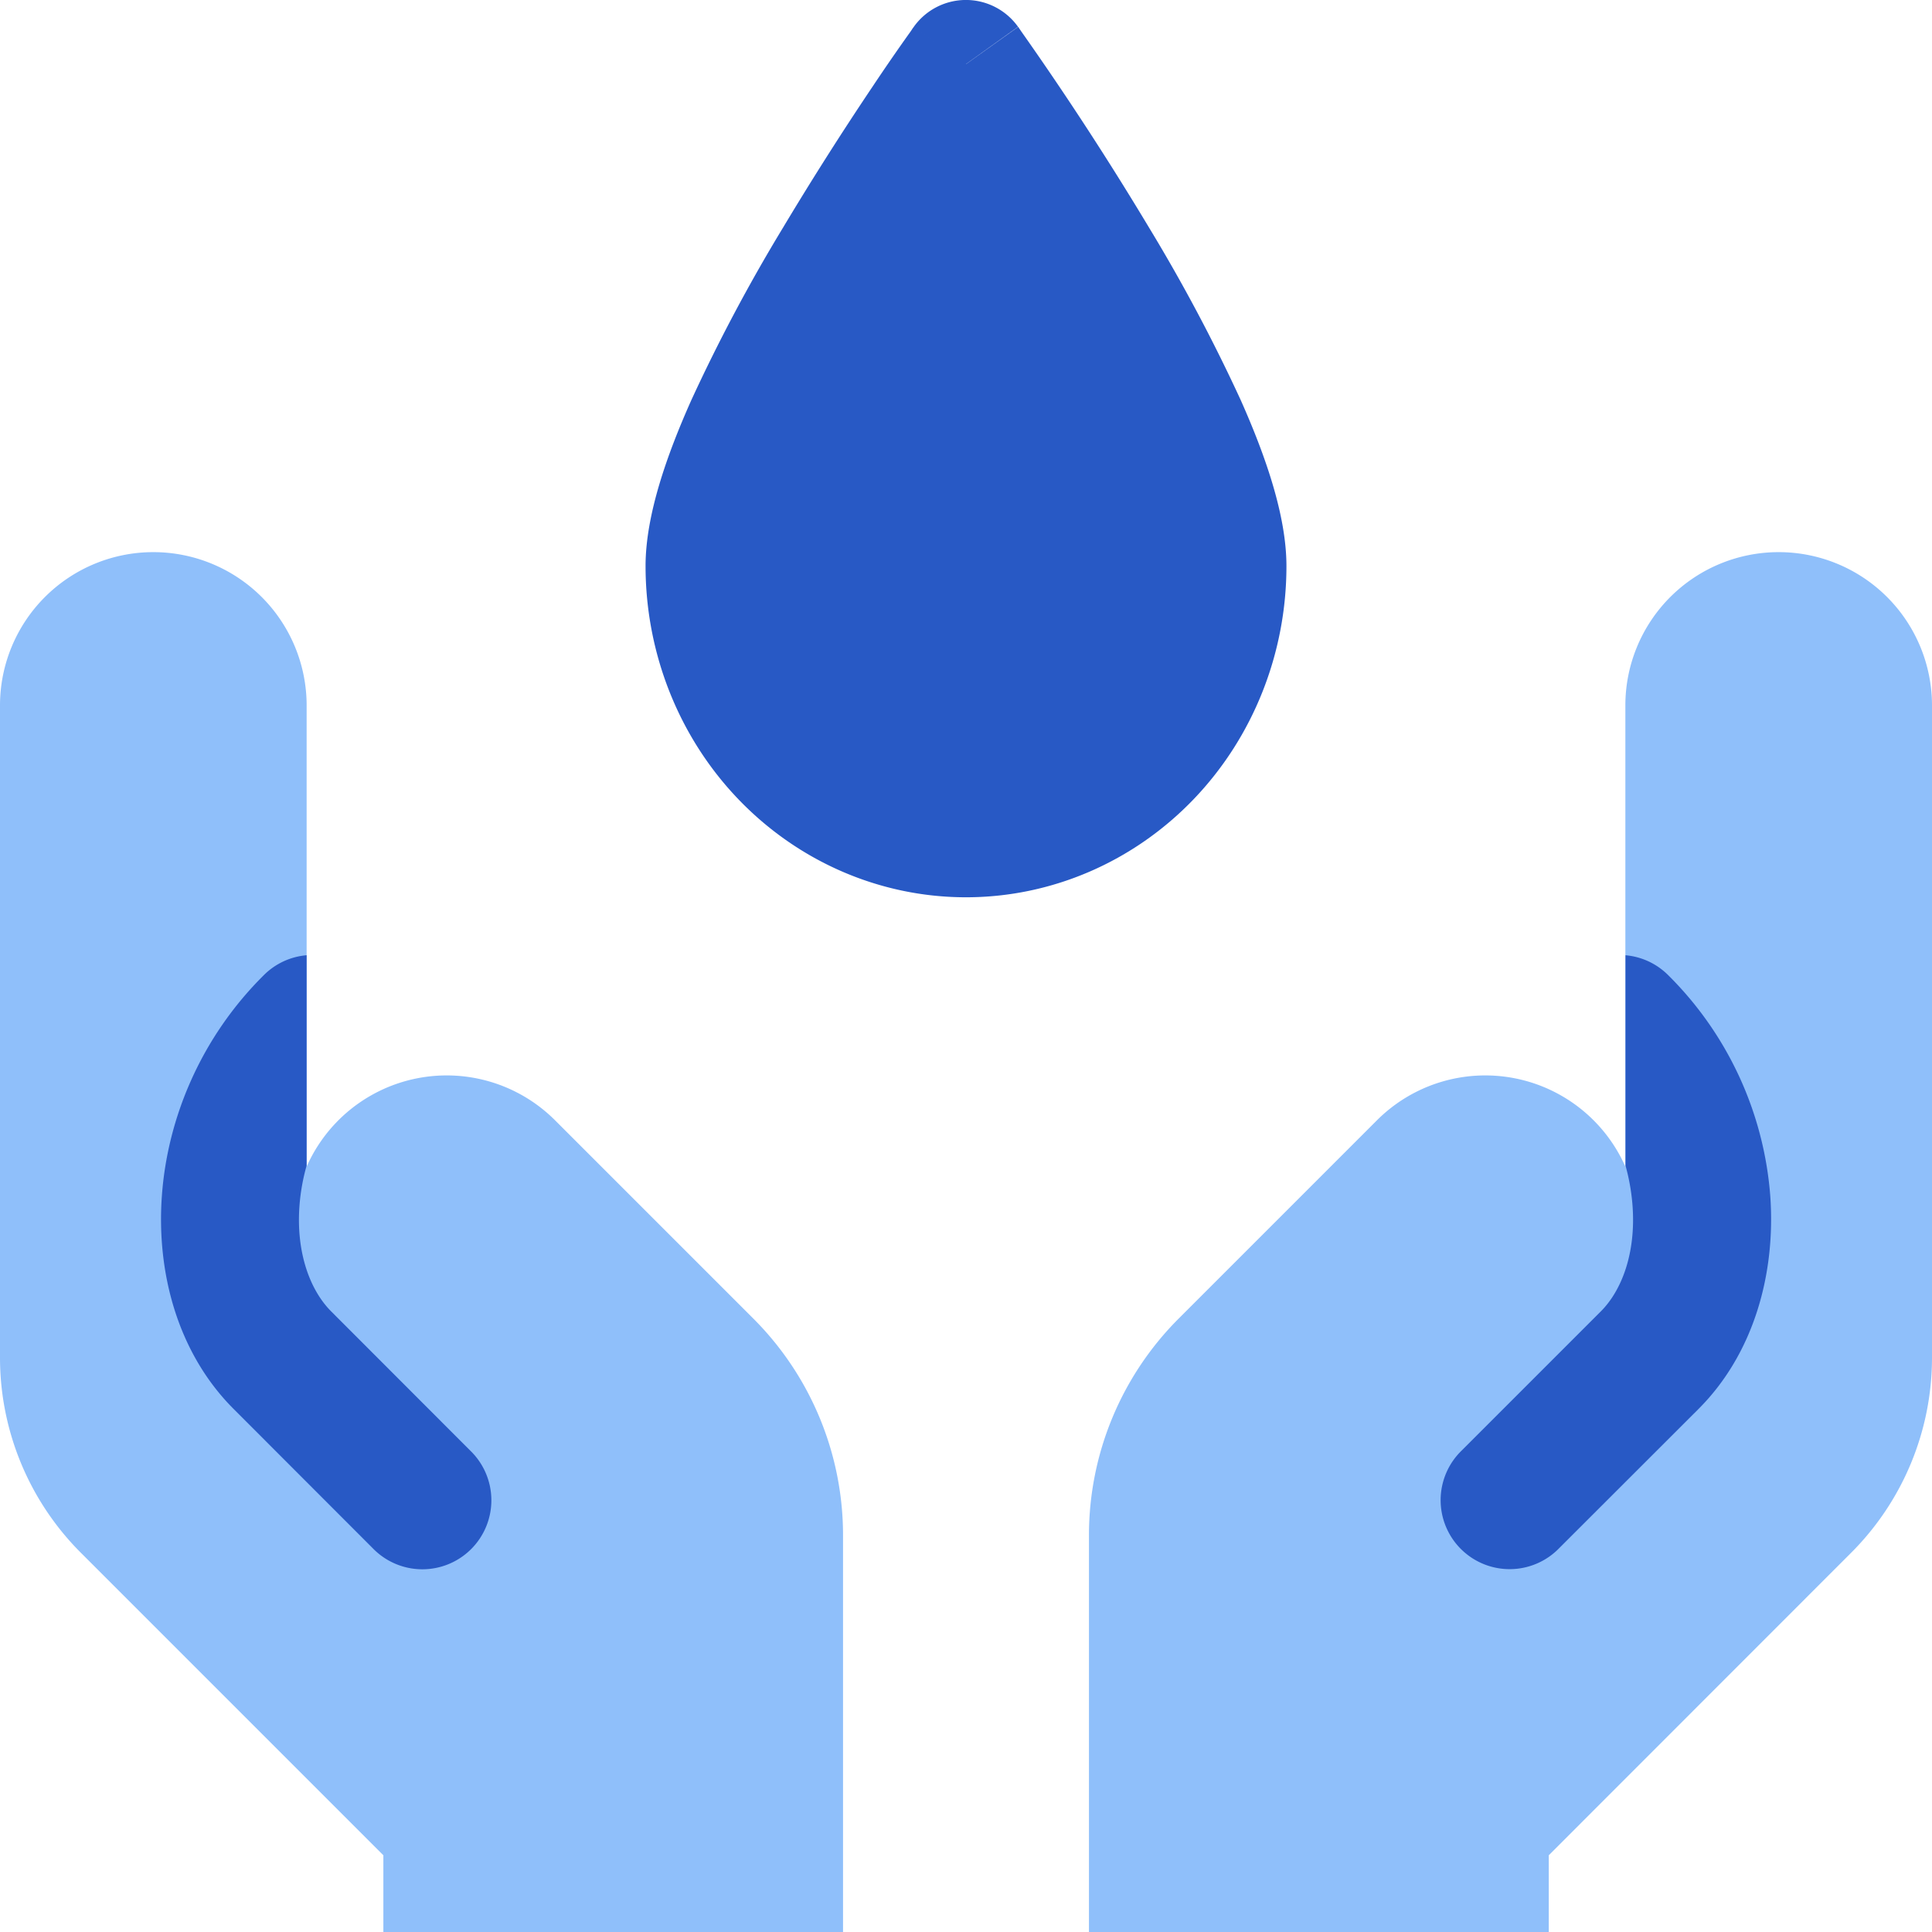
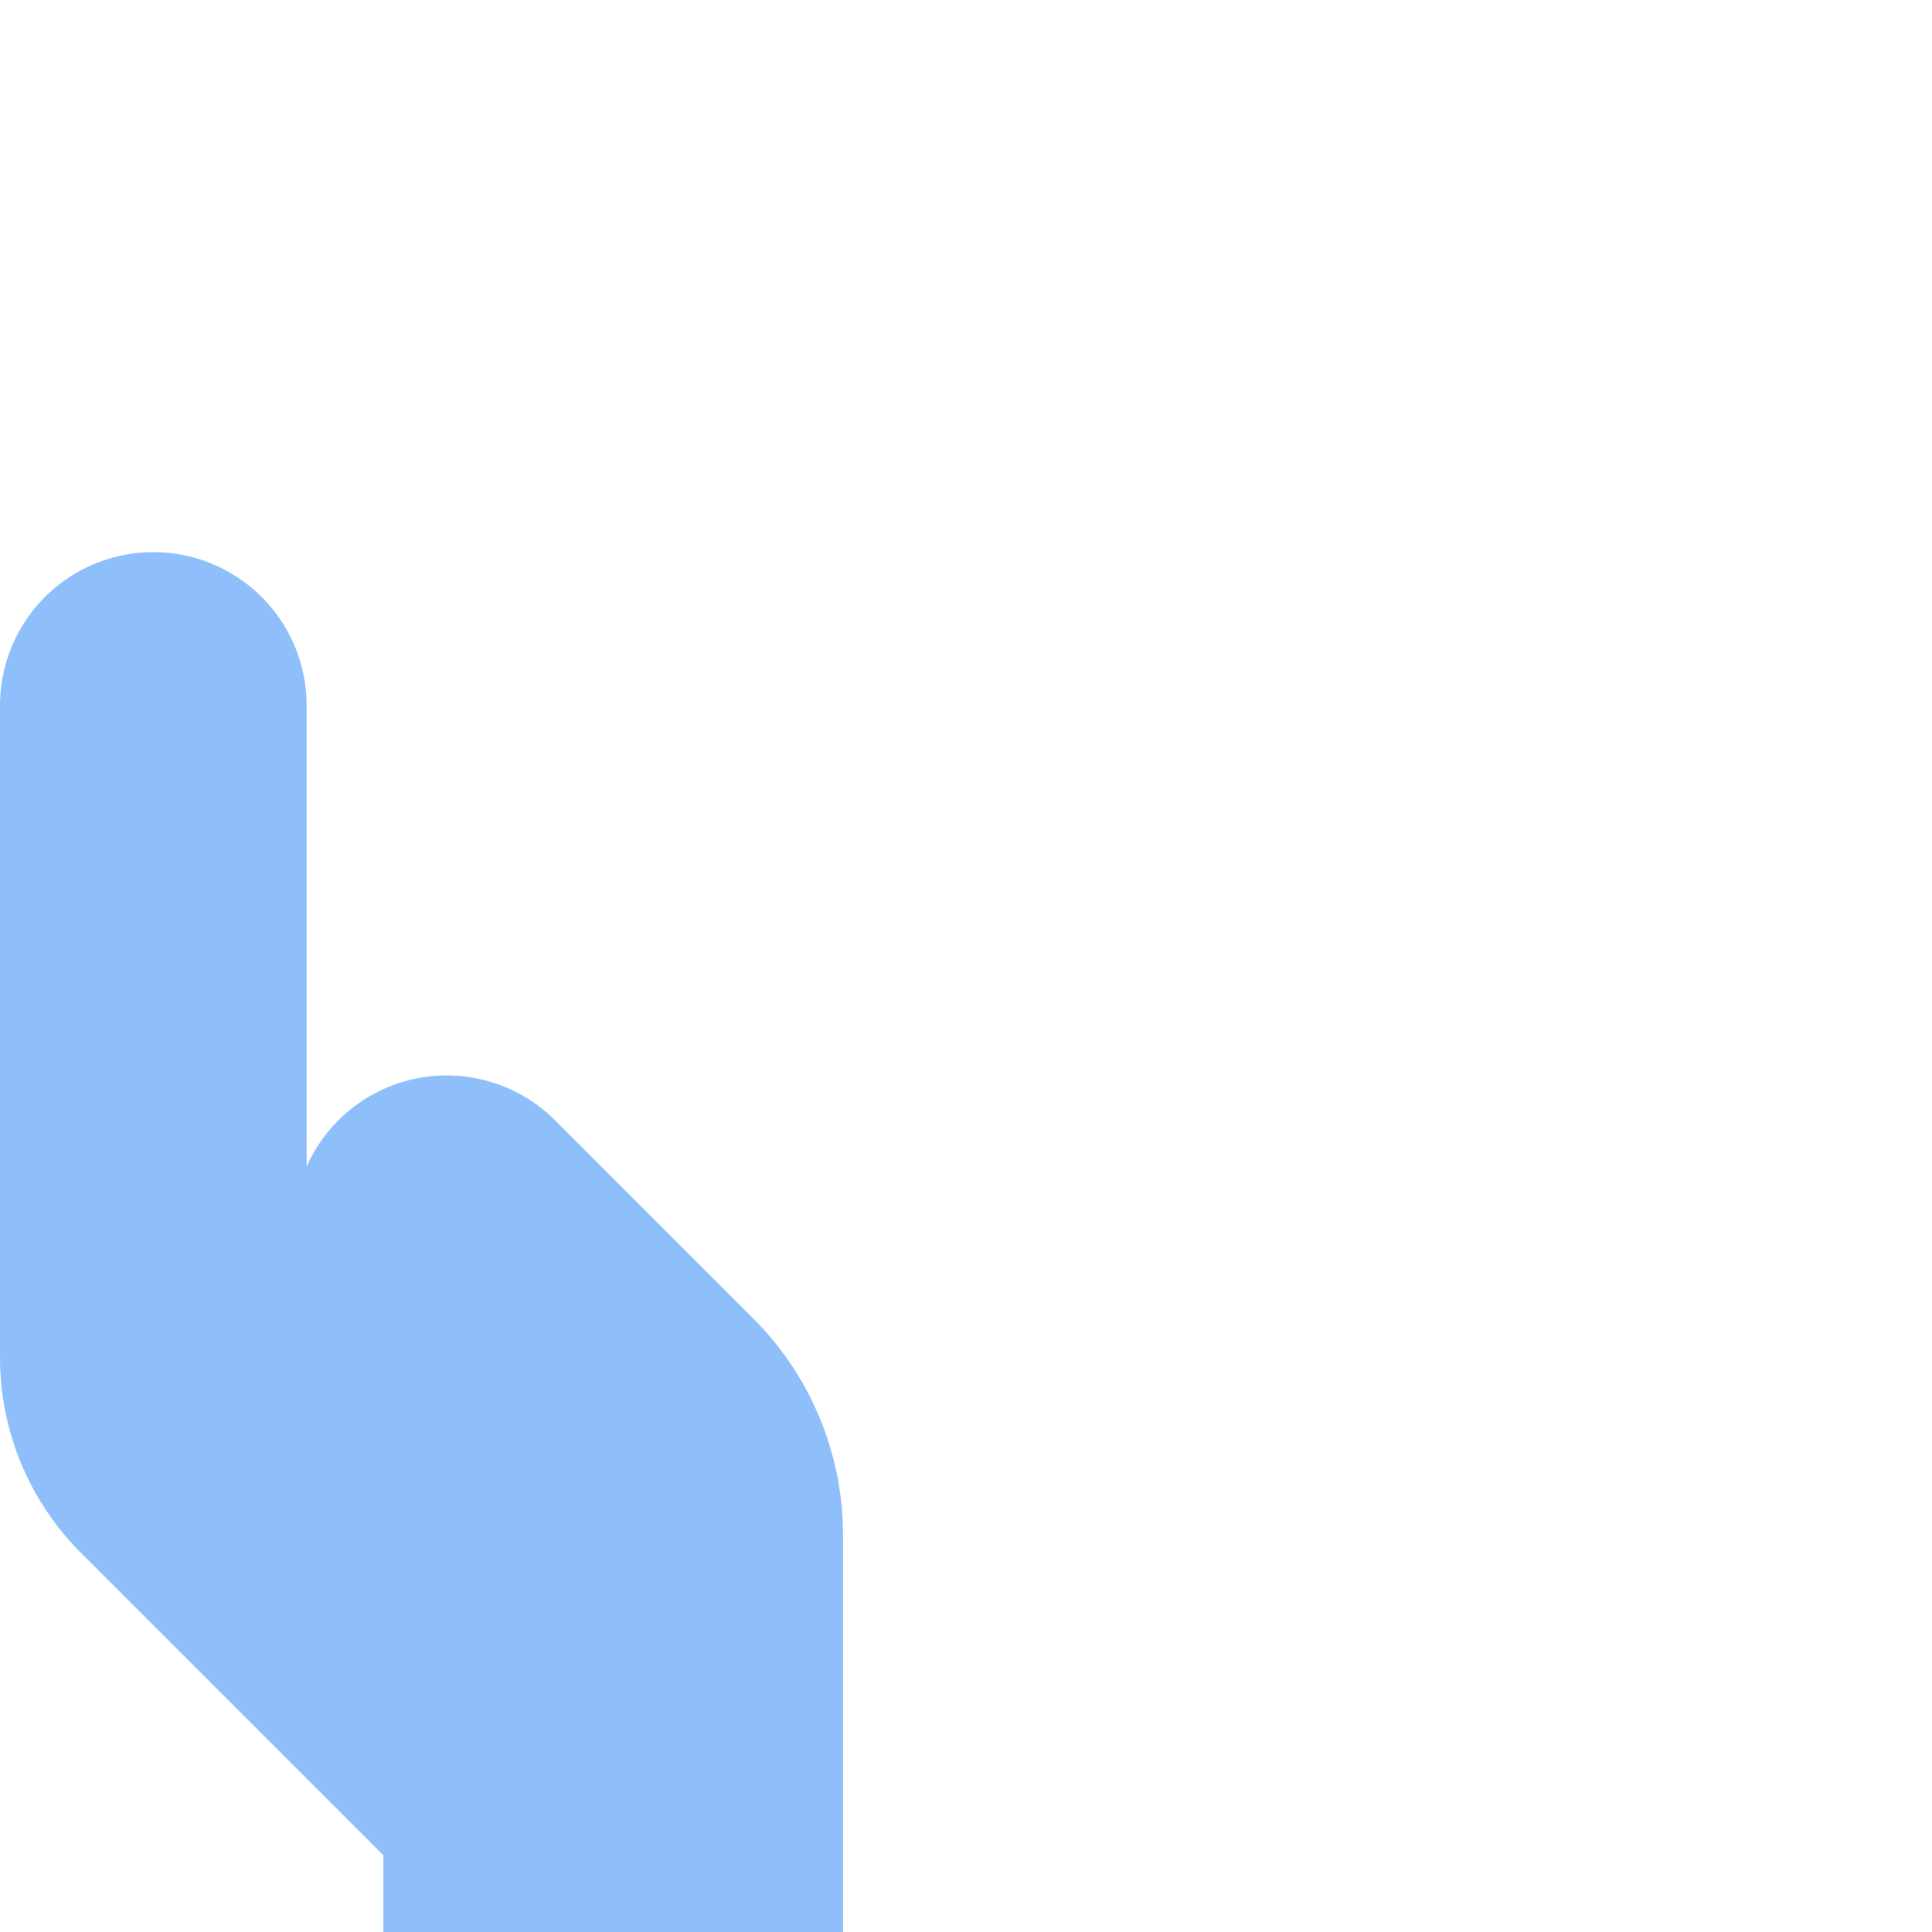
<svg xmlns="http://www.w3.org/2000/svg" fill="none" viewBox="0 0 14 14" id="Blood-Donate-Drop--Streamline-Core">
  <desc>Blood Donate Drop Streamline Icon: https://streamlinehq.com</desc>
  <g id="blood-donate-drop">
-     <path id="Union" fill="#2859c5" fill-rule="evenodd" d="m7 0.464 0.377 -0.27a0.464 0.464 0 0 0 -0.755 0L7 0.464Zm0 0 -0.378 -0.27 -0.001 0.002 -0.005 0.006L6.6 0.226a15.07 15.07 0 0 0 -0.276 0.4 23.46 23.46 0 0 0 -0.652 1.027 12.4 12.4 0 0 0 -0.664 1.25c-0.176 0.395 -0.33 0.831 -0.33 1.198 0 0.631 0.24 1.24 0.673 1.691 0.434 0.452 1.027 0.71 1.649 0.71 0.622 0 1.215 -0.258 1.649 -0.71 0.433 -0.451 0.673 -1.06 0.673 -1.69 0 -0.368 -0.154 -0.804 -0.33 -1.2a12.408 12.408 0 0 0 -0.664 -1.25A23.088 23.088 0 0 0 7.4 0.227L7.383 0.202 7.38 0.196 7.378 0.195 7 0.465Z" clip-rule="evenodd" stroke-width="1" />
    <path id="vector 2618" fill="#8fbffa" d="M0 9.838V5.112a1.11 1.11 0 0 1 2.222 0v3.342a1.11 1.11 0 0 1 1.801 -0.335l1.436 1.436c0.417 0.417 0.65 0.982 0.65 1.571V14H2.778v-0.556L0.586 11.252A2 2 0 0 1 0 9.838Z" stroke-width="1" />
-     <path id="Intersect" fill="#2859c5" fill-rule="evenodd" d="M2.222 6.922v1.524a1.472 1.472 0 0 0 -0.052 0.293c-0.025 0.34 0.078 0.612 0.23 0.764l1.008 1.009a0.5 0.5 0 1 1 -0.707 0.707L1.693 10.21c-0.405 -0.405 -0.56 -0.987 -0.52 -1.544 0.04 -0.562 0.282 -1.147 0.739 -1.6a0.498 0.498 0 0 1 0.31 -0.144Z" clip-rule="evenodd" stroke-width="1" />
-     <path id="vector 2621" fill="#8fbffa" d="M14 9.838V5.112a1.11 1.11 0 0 0 -2.222 0v3.342a1.11 1.11 0 0 0 -1.801 -0.335L8.541 9.555a2.22 2.22 0 0 0 -0.65 1.571V14h3.332v-0.556l2.191 -2.192A2 2 0 0 0 14 9.838Z" stroke-width="1" />
-     <path id="Intersect_2" fill="#2859c5" fill-rule="evenodd" d="M11.779 6.922v1.524c0.027 0.097 0.044 0.196 0.051 0.292 0.025 0.34 -0.077 0.612 -0.23 0.765l-1.008 1.008a0.5 0.5 0 1 0 0.707 0.707l1.009 -1.008c0.405 -0.405 0.56 -0.988 0.52 -1.544a2.524 2.524 0 0 0 -0.74 -1.6 0.498 0.498 0 0 0 -0.31 -0.144Z" clip-rule="evenodd" stroke-width="1" />
  </g>
</svg>